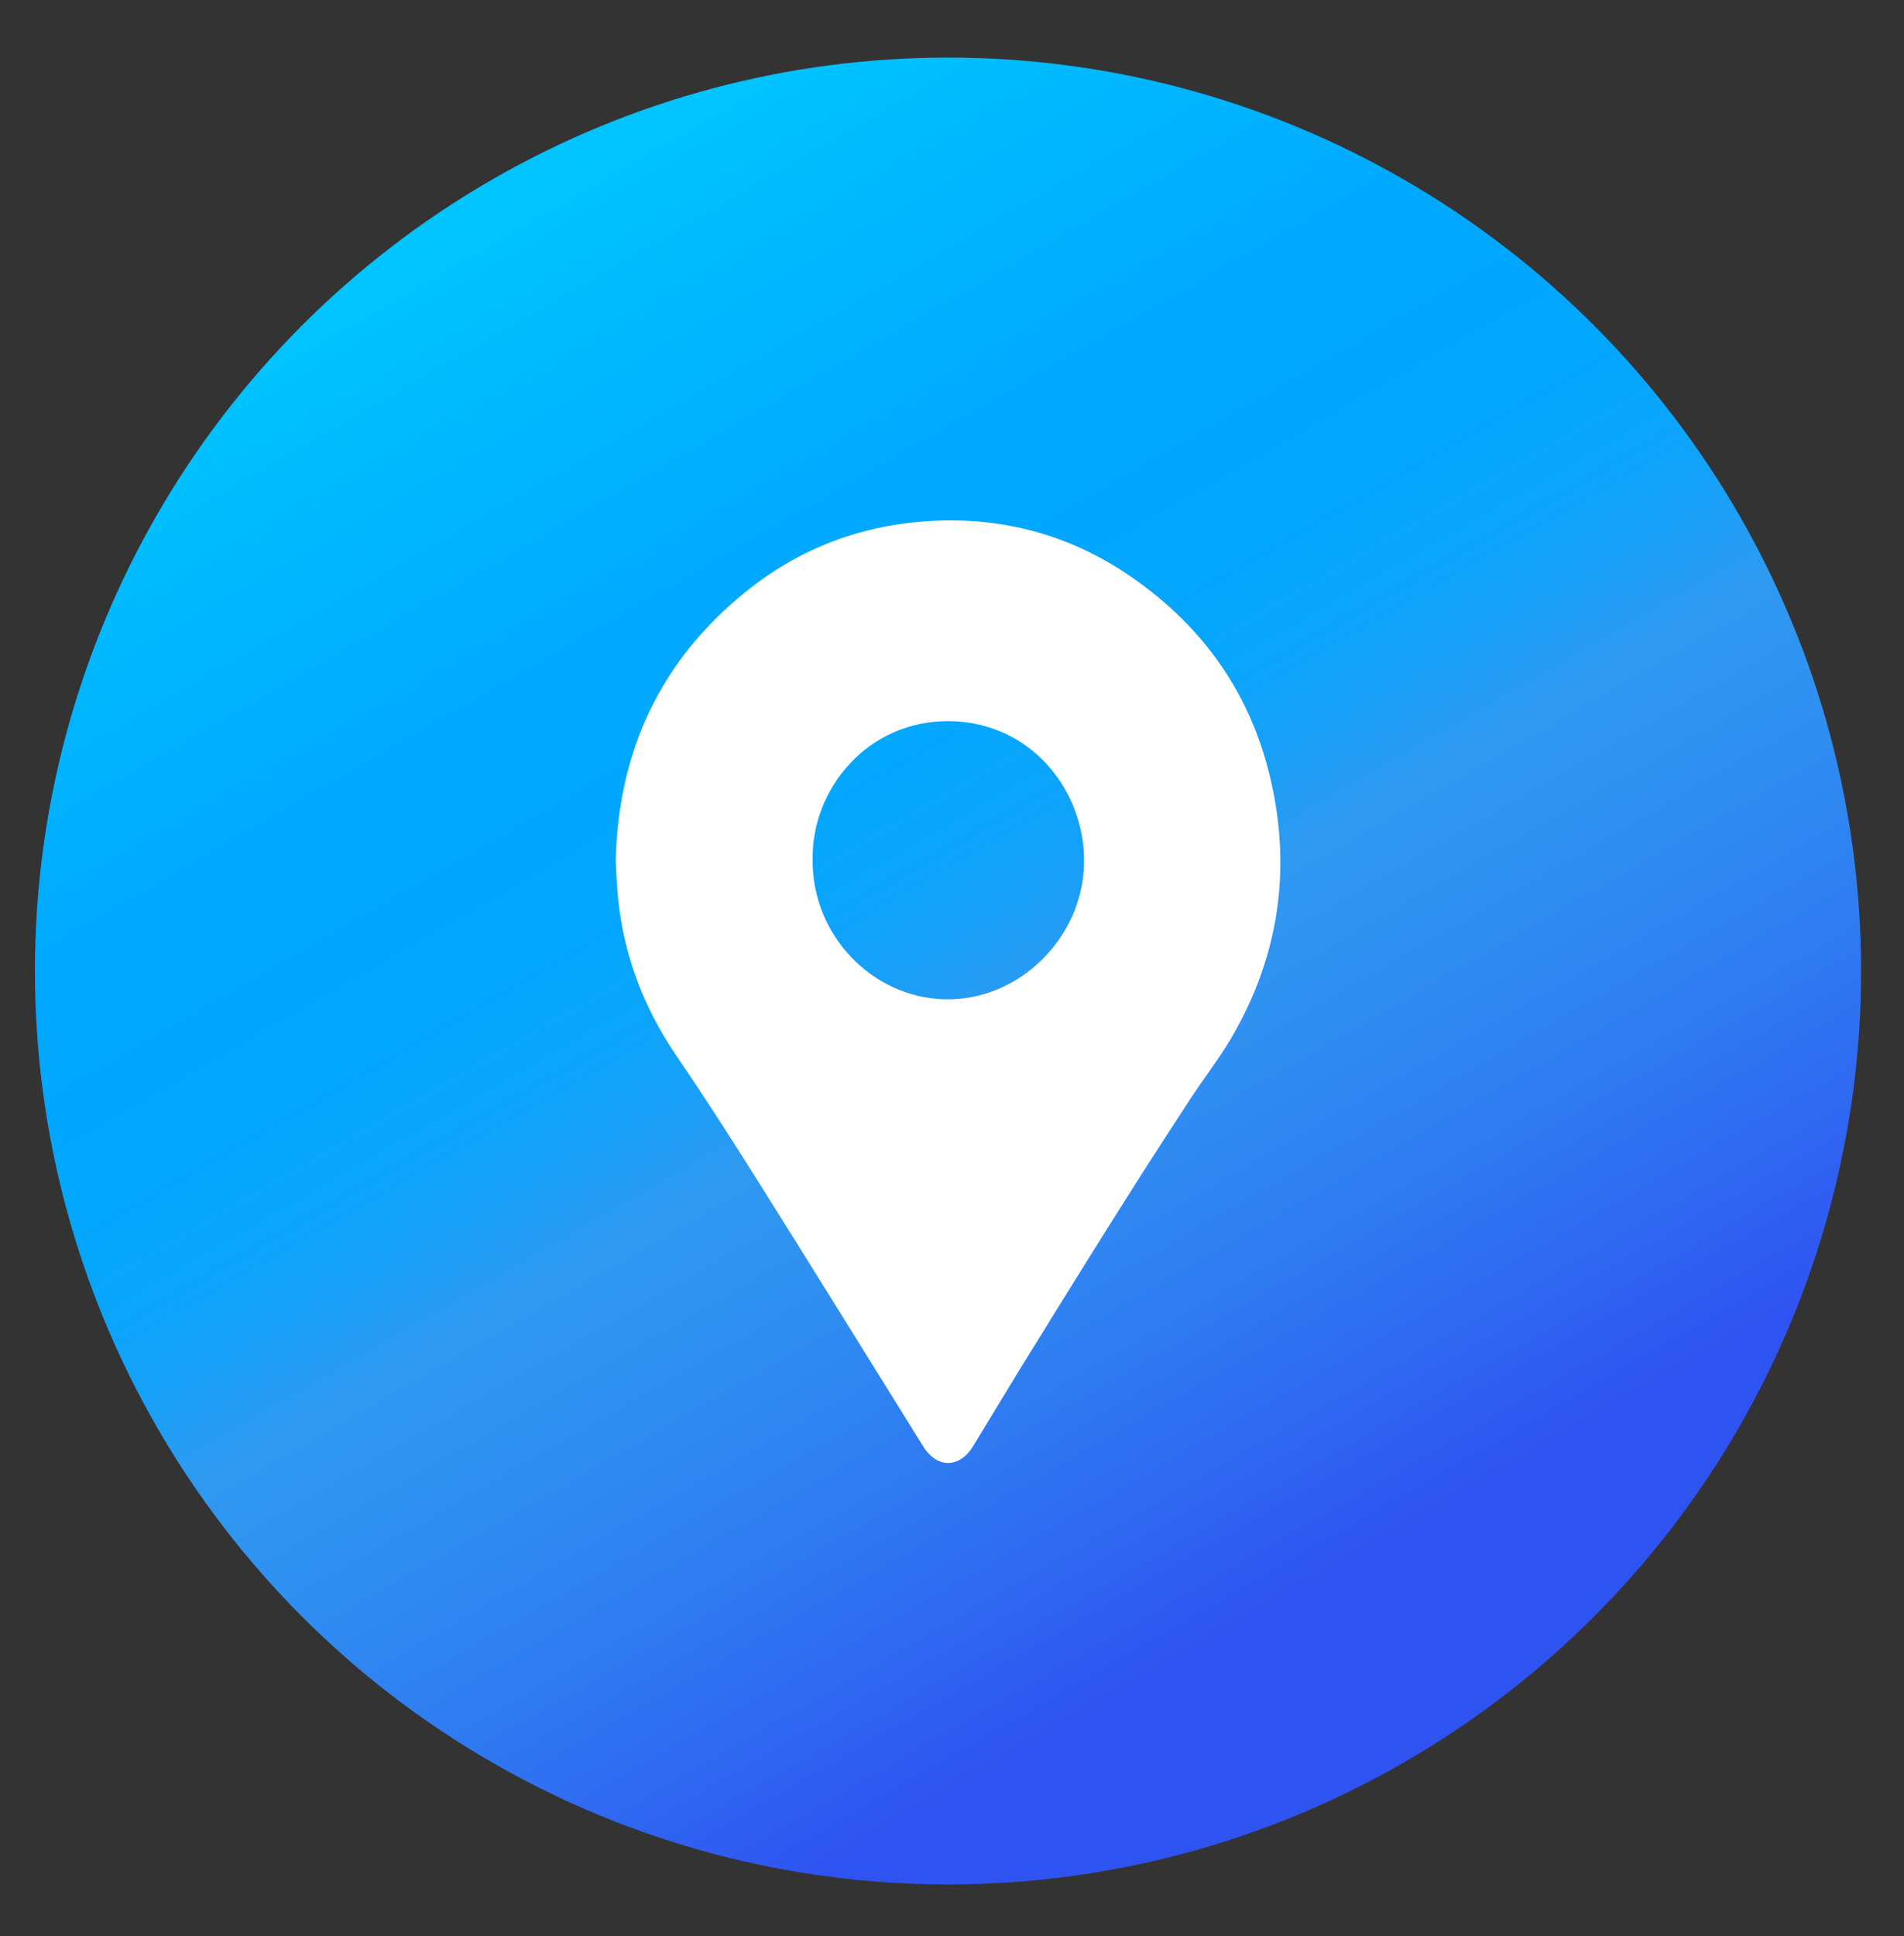
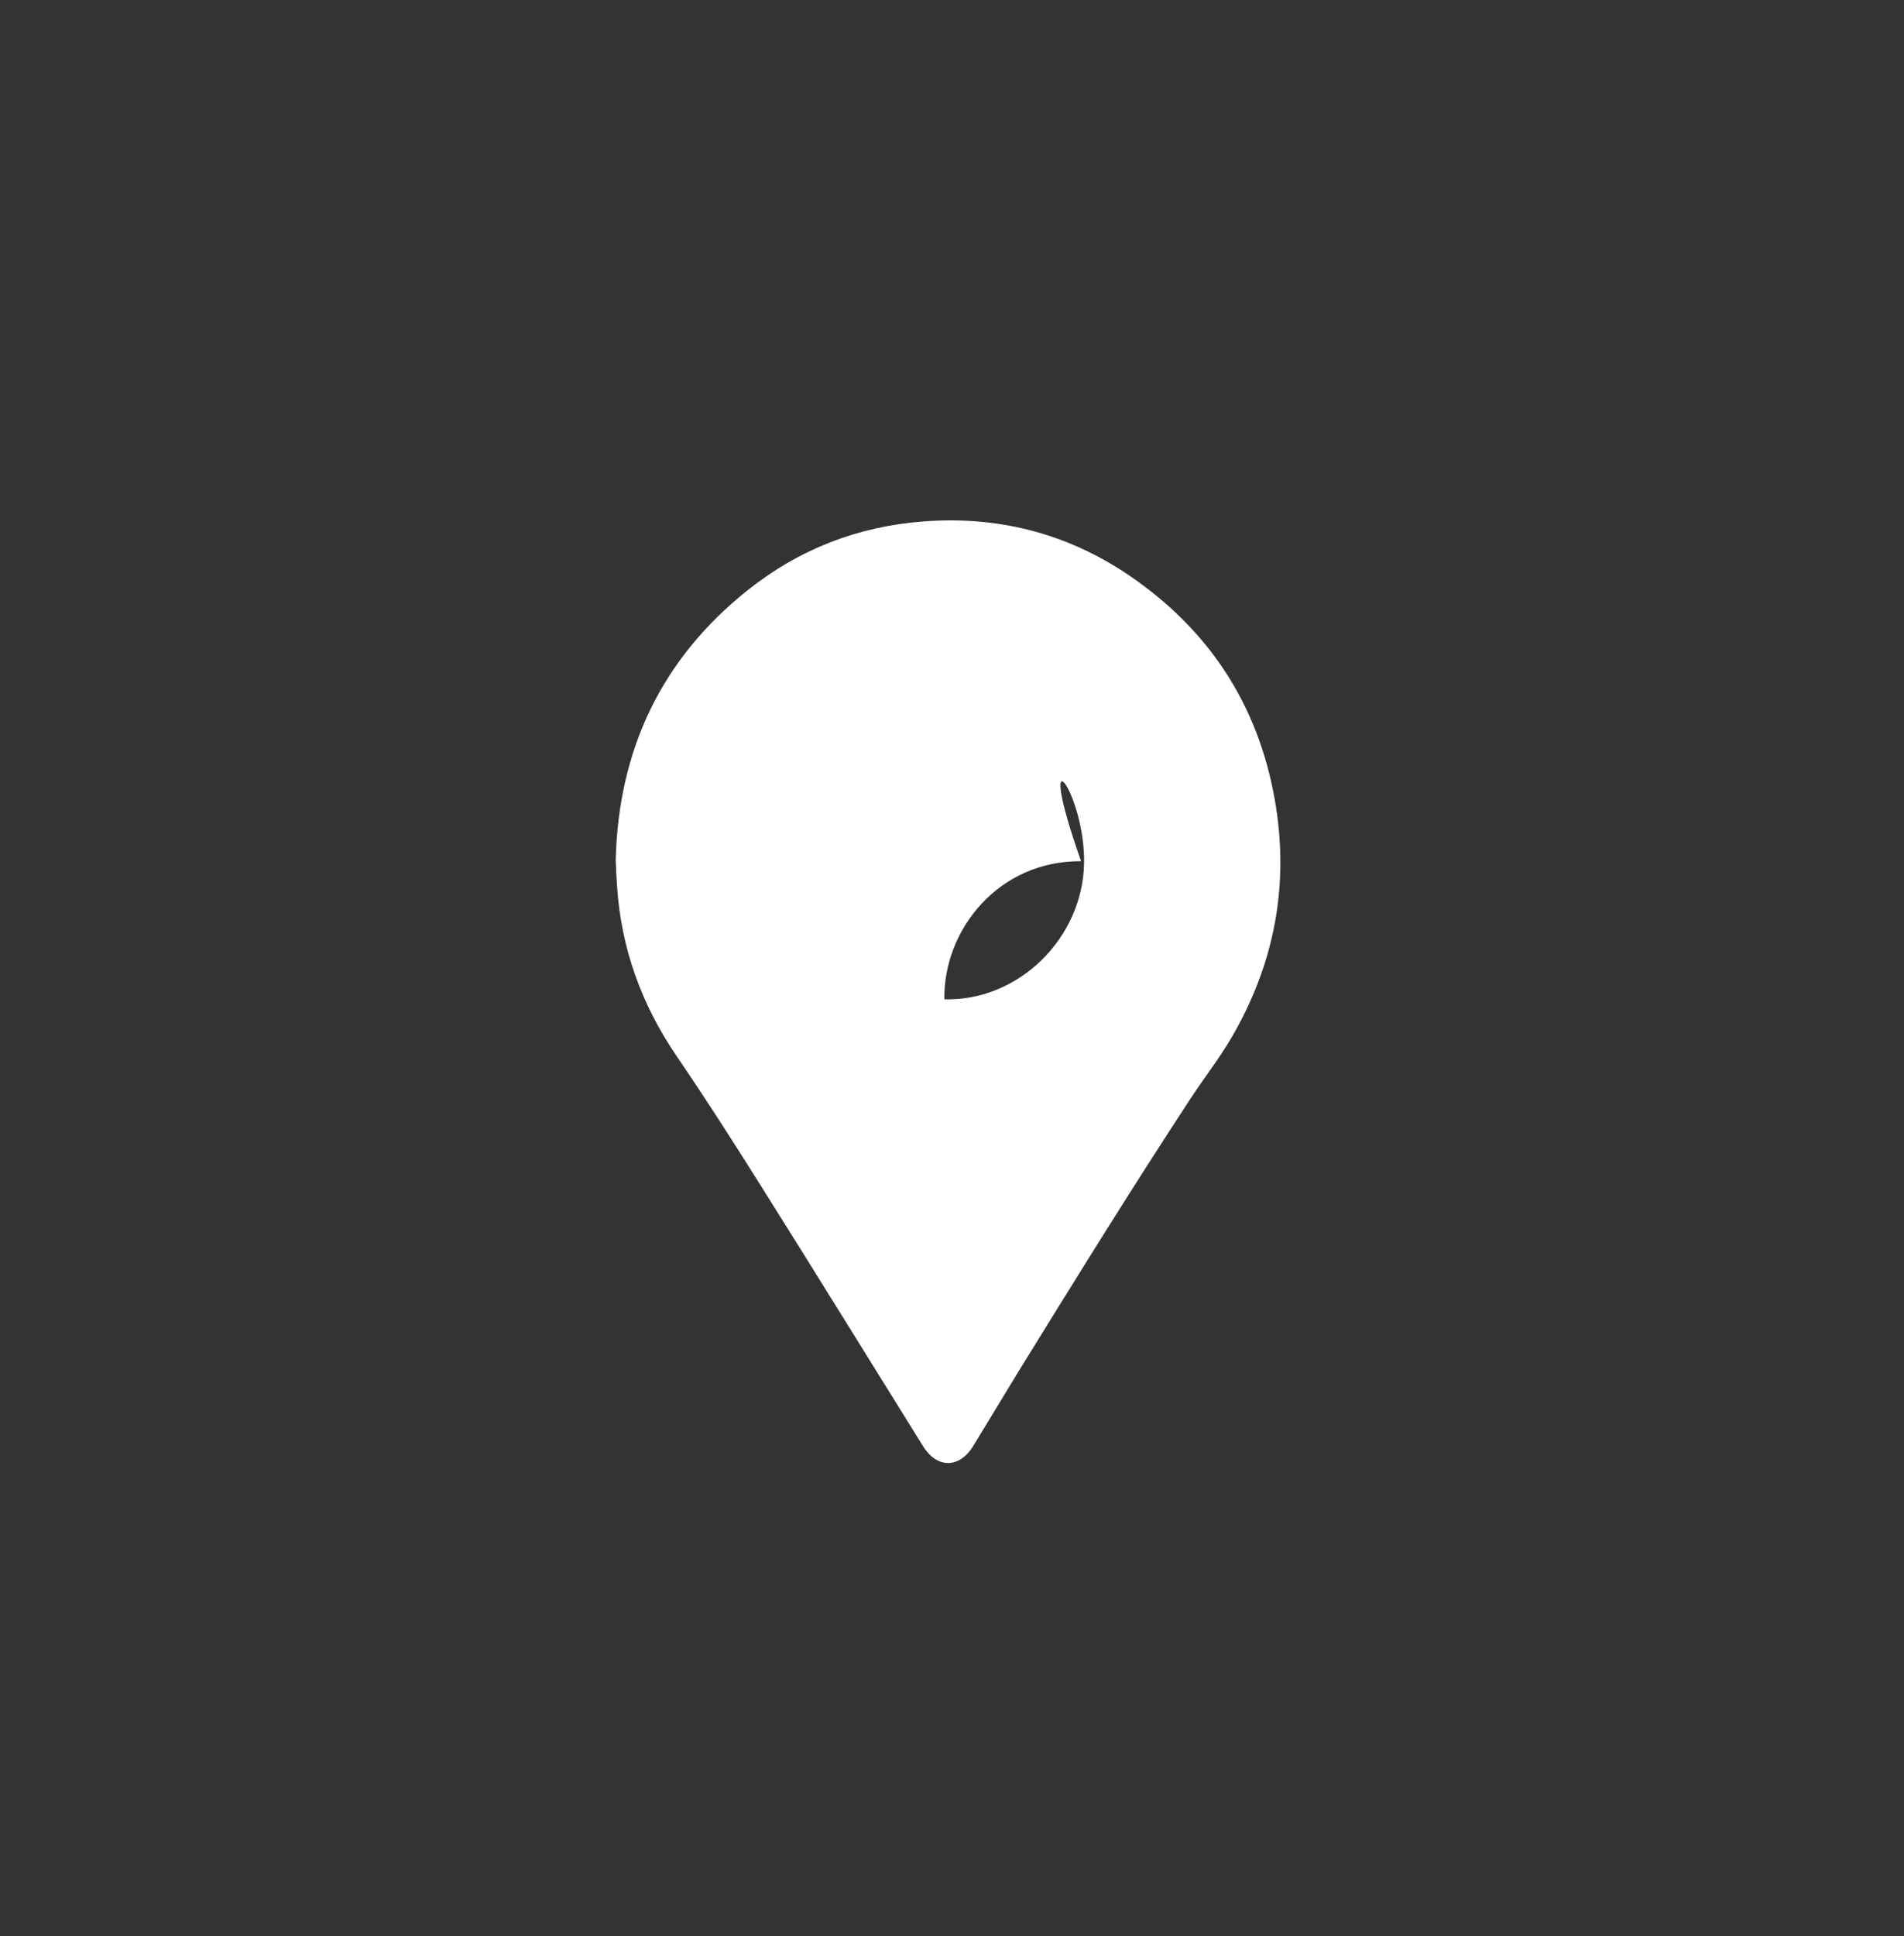
<svg xmlns="http://www.w3.org/2000/svg" version="1.1" id="Layer_1" x="0px" y="0px" viewBox="0 0 572.4 581.9" style="enable-background:new 0 0 572.4 581.9;" xml:space="preserve">
  <rect x="0" y="0" width="572.4" height="581.9" fill="#333333" stroke="none" />
  <style type="text/css">
	.st0{fill:url(#SVGID_1_);}
	.st1{fill:#FFFFFF;}
</style>
  <g>
    <linearGradient id="SVGID_1_" gradientUnits="userSpaceOnUse" x1="422.273" y1="529.539" x2="147.727" y2="54.012">
      <stop offset="0.105" style="stop-color:#2F53F1" />
      <stop offset="0.259" style="stop-color:#2F78F1" />
      <stop offset="0.386" style="stop-color:#2F90F1" />
      <stop offset="0.464" style="stop-color:#2F99F1" />
      <stop offset="0.471" style="stop-color:#2B9AF2" />
      <stop offset="0.515" style="stop-color:#18A0F8" />
      <stop offset="0.566" style="stop-color:#0AA5FC" />
      <stop offset="0.629" style="stop-color:#02A7FE" />
      <stop offset="0.745" style="stop-color:#00A8FF" />
      <stop offset="0.981" style="stop-color:#00C4FF" />
    </linearGradient>
-     <circle class="st0" cx="285" cy="291.8" r="274.5" />
-     <path class="st1" d="M383.6,242.5c-4.5-28.7-18.7-51.6-42.3-68.3c-19-13.5-40.4-19.3-63.7-17.5c-19.8,1.5-37.5,8.4-53,20.8   c-25.9,20.7-38.7,48-39.5,81c0.1,2.6,0.2,5.1,0.4,7.7c1.2,18.8,7.4,35.8,18,51.3c8.6,12.6,16.8,25.4,24.9,38.3   c16.5,26.2,32.7,52.5,49.1,78.8c4.2,6.8,11,6.7,15.1-0.1c4.6-7.6,9.2-15.1,13.8-22.7c17-27.5,34-55,51.8-82.1   c4.5-6.8,9.5-13.1,13.4-20.3C383.2,288.4,387.3,266.1,383.6,242.5z M325.9,259.6c-0.5,22.3-19.6,41.3-42,40.7   c-21.9-0.6-39.9-19.5-39.6-42.1c-0.3-21,16.4-41.7,41.1-41.5C310.3,217,326.4,238.1,325.9,259.6z" />
+     <path class="st1" d="M383.6,242.5c-4.5-28.7-18.7-51.6-42.3-68.3c-19-13.5-40.4-19.3-63.7-17.5c-19.8,1.5-37.5,8.4-53,20.8   c-25.9,20.7-38.7,48-39.5,81c0.1,2.6,0.2,5.1,0.4,7.7c1.2,18.8,7.4,35.8,18,51.3c8.6,12.6,16.8,25.4,24.9,38.3   c16.5,26.2,32.7,52.5,49.1,78.8c4.2,6.8,11,6.7,15.1-0.1c4.6-7.6,9.2-15.1,13.8-22.7c17-27.5,34-55,51.8-82.1   c4.5-6.8,9.5-13.1,13.4-20.3C383.2,288.4,387.3,266.1,383.6,242.5z M325.9,259.6c-0.5,22.3-19.6,41.3-42,40.7   c-0.3-21,16.4-41.7,41.1-41.5C310.3,217,326.4,238.1,325.9,259.6z" />
  </g>
</svg>